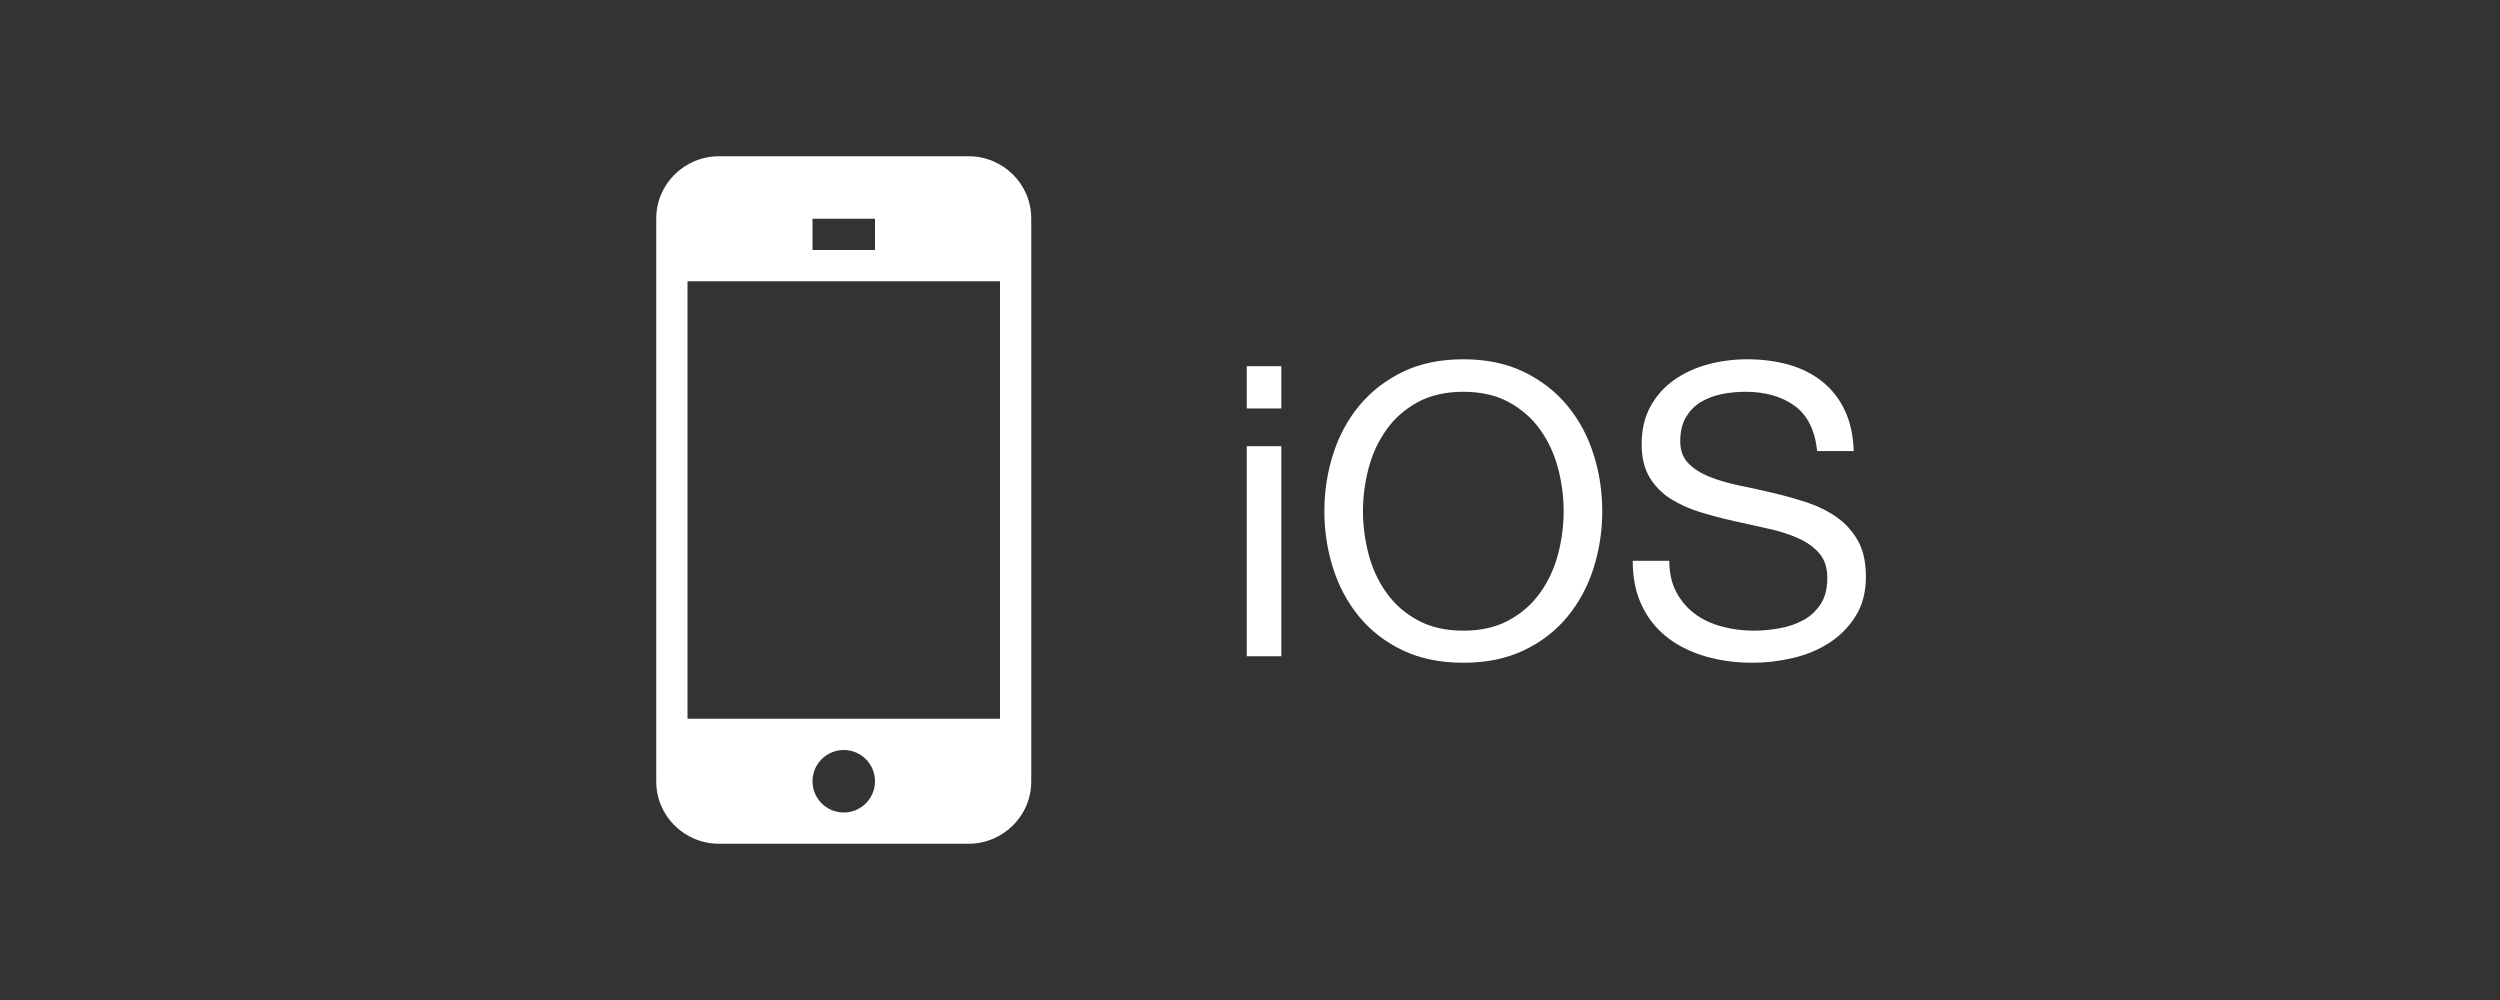
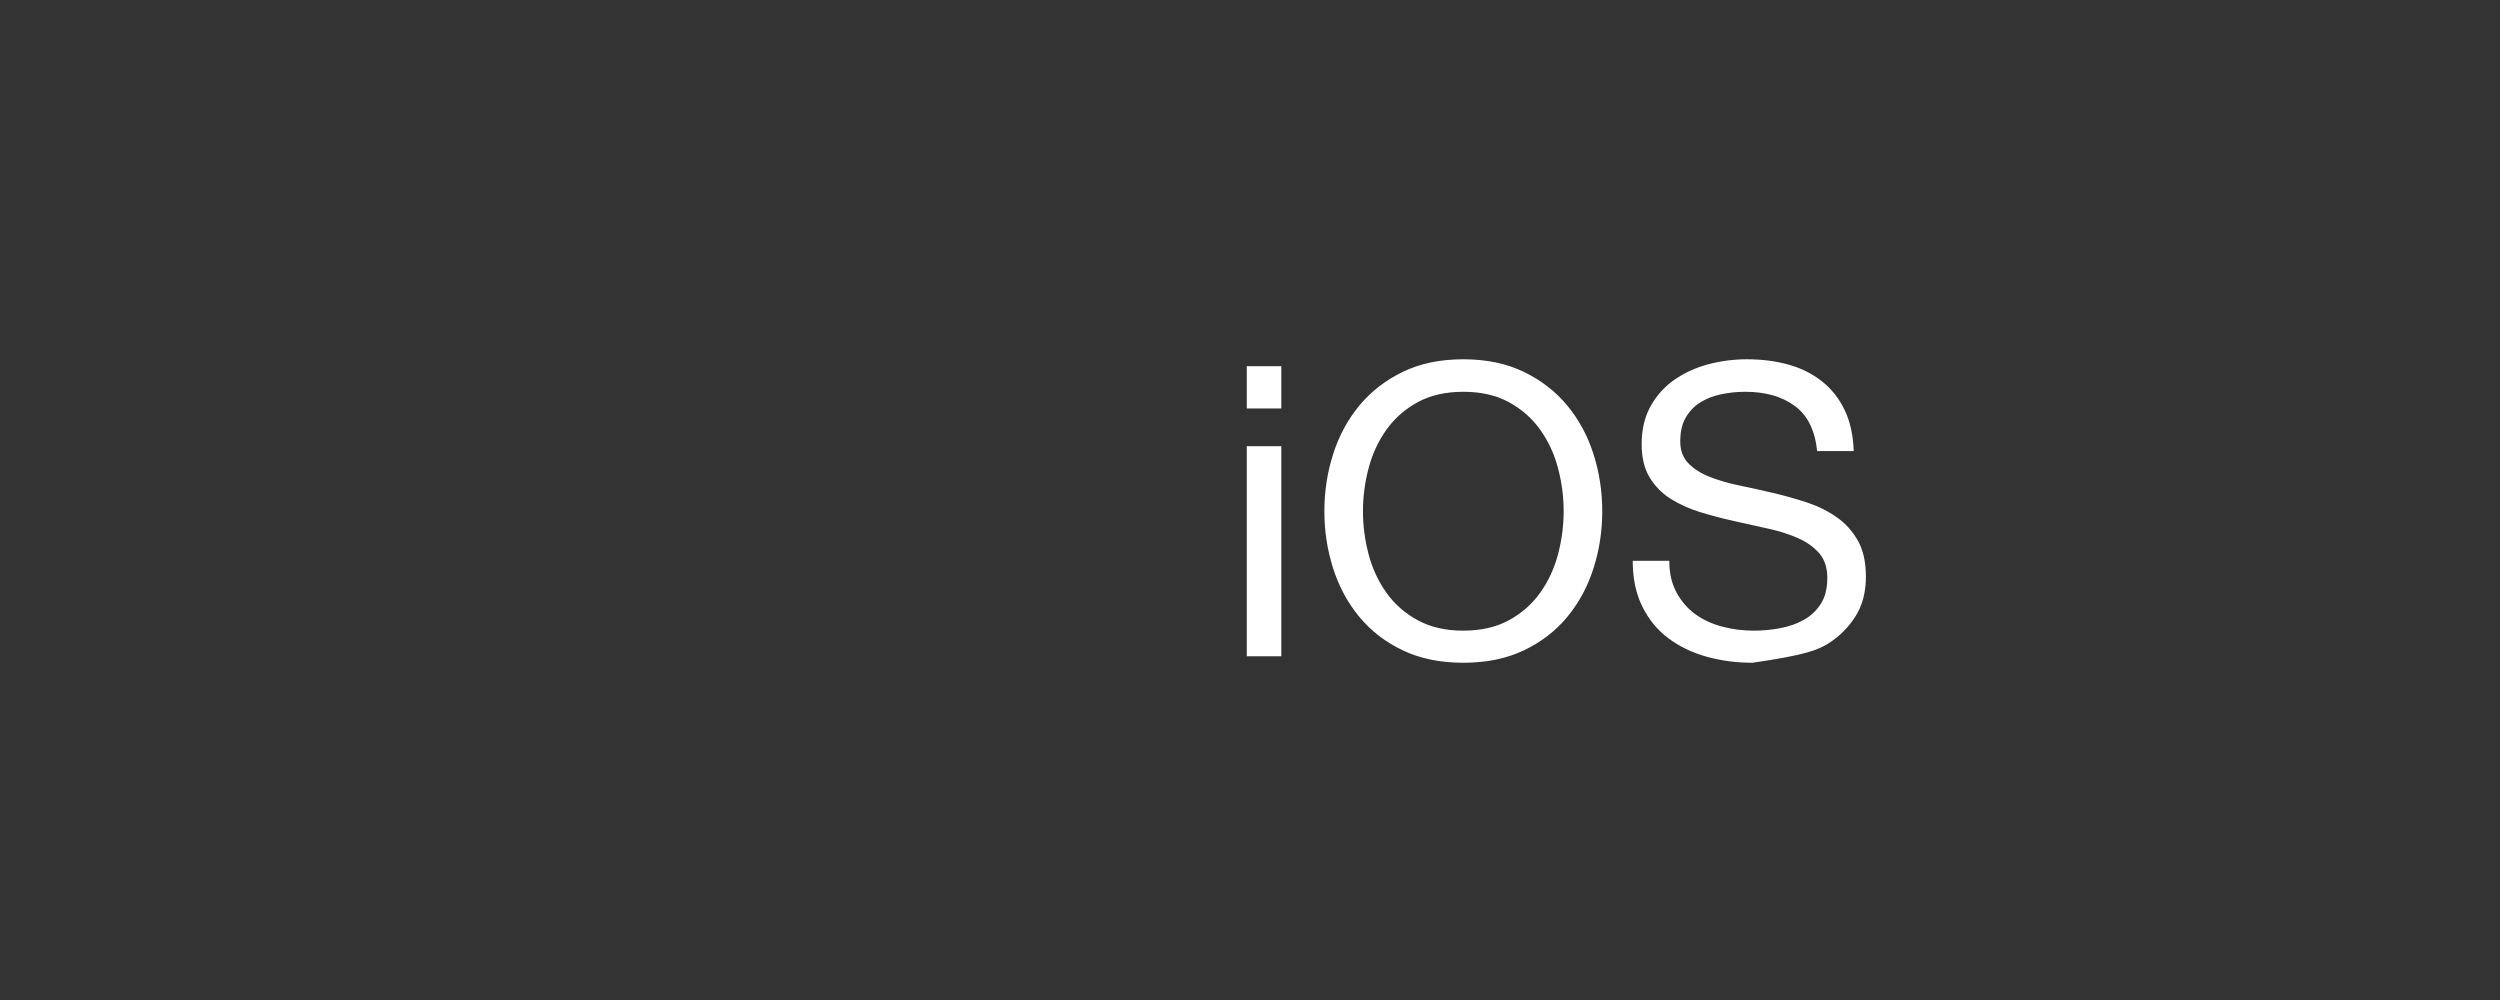
<svg xmlns="http://www.w3.org/2000/svg" xmlns:ns1="http://www.bohemiancoding.com/sketch/ns" width="80px" height="32px" viewBox="0 0 80 32" version="1.1">
  <rect x="0" y="0" width="80" height="32" fill="#333333" stroke="none" />
  <title>badge-ios</title>
  <desc>Created with Sketch.</desc>
  <defs />
  <g id="app-badges" stroke="none" stroke-width="1" fill="none" fill-rule="evenodd" ns1:type="MSPage">
    <g ns1:type="MSArtboardGroup" transform="translate(-80, -80)" id="badge-ios" fill="#FFFFFF">
      <g ns1:type="MSLayerGroup" transform="translate(80, 80)">
-         <path d="M21,6.991 C21,5.891 21.902,5 23.009,5 L30.991,5 C32.101,5 33,5.89 33,6.991 L33,25.009 C33,26.109 32.098,27 30.991,27 L23.009,27 C21.899,27 21,26.11 21,25.009 L21,6.991 Z M22,9 L32,9 L32,23 L22,23 L22,9 Z M27,26 C27.552,26 28,25.552 28,25 C28,24.448 27.552,24 27,24 C26.448,24 26,24.448 26,25 C26,25.552 26.448,26 27,26 Z M26,7 L28,7 L28,8 L26,8 L26,7 Z" id="Rectangle-23" ns1:type="MSShapeGroup" />
-         <path d="M41.002,13.07 L41.002,11.718 L39.897,11.718 L39.897,13.07 L41.002,13.07 Z M39.897,14.279 L39.897,21 L41.002,21 L41.002,14.279 L39.897,14.279 Z M43.615,16.359 C43.615,15.891 43.676,15.43 43.797,14.975 C43.918,14.519 44.109,14.11 44.369,13.746 C44.629,13.382 44.963,13.09 45.37,12.868 C45.777,12.647 46.263,12.537 46.826,12.537 C47.389,12.537 47.875,12.647 48.282,12.868 C48.689,13.09 49.023,13.382 49.283,13.746 C49.543,14.11 49.734,14.519 49.855,14.975 C49.976,15.43 50.037,15.891 50.037,16.359 C50.037,16.827 49.976,17.288 49.855,17.744 C49.734,18.199 49.543,18.608 49.283,18.972 C49.023,19.336 48.689,19.628 48.282,19.849 C47.875,20.071 47.389,20.181 46.826,20.181 C46.263,20.181 45.777,20.071 45.37,19.849 C44.963,19.628 44.629,19.336 44.369,18.972 C44.109,18.608 43.918,18.199 43.797,17.744 C43.676,17.288 43.615,16.827 43.615,16.359 L43.615,16.359 Z M42.38,16.359 C42.38,16.992 42.473,17.6 42.66,18.186 C42.846,18.771 43.125,19.288 43.498,19.739 C43.871,20.19 44.334,20.547 44.889,20.811 C45.444,21.076 46.089,21.208 46.826,21.208 C47.563,21.208 48.208,21.076 48.763,20.811 C49.318,20.547 49.781,20.19 50.154,19.739 C50.527,19.288 50.806,18.771 50.992,18.186 C51.179,17.6 51.272,16.992 51.272,16.359 C51.272,15.726 51.179,15.118 50.992,14.533 C50.806,13.947 50.527,13.43 50.154,12.979 C49.781,12.528 49.318,12.169 48.763,11.9 C48.208,11.631 47.563,11.497 46.826,11.497 C46.089,11.497 45.444,11.631 44.889,11.9 C44.334,12.169 43.871,12.528 43.498,12.979 C43.125,13.43 42.846,13.947 42.66,14.533 C42.473,15.118 42.38,15.726 42.38,16.359 L42.38,16.359 Z M58.149,14.435 L59.319,14.435 C59.302,13.924 59.204,13.484 59.026,13.116 C58.849,12.747 58.606,12.442 58.298,12.199 C57.991,11.956 57.633,11.779 57.226,11.666 C56.819,11.553 56.377,11.497 55.9,11.497 C55.475,11.497 55.062,11.551 54.658,11.659 C54.255,11.768 53.896,11.932 53.58,12.153 C53.263,12.375 53.01,12.656 52.819,12.998 C52.628,13.341 52.533,13.746 52.533,14.214 C52.533,14.639 52.617,14.992 52.786,15.274 C52.956,15.555 53.181,15.785 53.462,15.963 C53.744,16.14 54.063,16.283 54.418,16.392 C54.773,16.5 55.135,16.595 55.504,16.677 C55.872,16.76 56.234,16.84 56.589,16.918 C56.944,16.996 57.263,17.098 57.544,17.224 C57.826,17.349 58.051,17.512 58.221,17.711 C58.39,17.91 58.474,18.17 58.474,18.491 C58.474,18.829 58.405,19.106 58.266,19.323 C58.127,19.54 57.945,19.711 57.72,19.837 C57.495,19.962 57.241,20.051 56.959,20.103 C56.678,20.155 56.398,20.181 56.121,20.181 C55.774,20.181 55.436,20.138 55.107,20.051 C54.778,19.964 54.49,19.83 54.242,19.648 C53.995,19.466 53.796,19.234 53.645,18.953 C53.493,18.671 53.417,18.335 53.417,17.945 L52.247,17.945 C52.247,18.508 52.349,18.996 52.553,19.407 C52.756,19.819 53.033,20.157 53.385,20.422 C53.736,20.686 54.143,20.883 54.606,21.013 C55.07,21.143 55.562,21.208 56.082,21.208 C56.507,21.208 56.933,21.158 57.362,21.058 C57.792,20.959 58.179,20.799 58.526,20.578 C58.873,20.356 59.156,20.071 59.377,19.72 C59.599,19.368 59.709,18.946 59.709,18.452 C59.709,17.993 59.625,17.611 59.456,17.308 C59.286,17.005 59.061,16.753 58.779,16.554 C58.498,16.355 58.179,16.197 57.824,16.079 C57.469,15.962 57.107,15.861 56.739,15.774 C56.37,15.687 56.008,15.607 55.653,15.534 C55.298,15.46 54.979,15.367 54.697,15.254 C54.416,15.141 54.191,14.996 54.022,14.819 C53.852,14.641 53.768,14.409 53.768,14.123 C53.768,13.82 53.826,13.566 53.944,13.363 C54.061,13.159 54.216,12.996 54.411,12.875 C54.607,12.754 54.83,12.667 55.081,12.615 C55.332,12.563 55.588,12.537 55.848,12.537 C56.489,12.537 57.016,12.686 57.428,12.986 C57.839,13.285 58.08,13.768 58.149,14.435 L58.149,14.435 Z" id="iOS" ns1:type="MSShapeGroup" />
+         <path d="M41.002,13.07 L41.002,11.718 L39.897,11.718 L39.897,13.07 L41.002,13.07 Z M39.897,14.279 L39.897,21 L41.002,21 L41.002,14.279 L39.897,14.279 Z M43.615,16.359 C43.615,15.891 43.676,15.43 43.797,14.975 C43.918,14.519 44.109,14.11 44.369,13.746 C44.629,13.382 44.963,13.09 45.37,12.868 C45.777,12.647 46.263,12.537 46.826,12.537 C47.389,12.537 47.875,12.647 48.282,12.868 C48.689,13.09 49.023,13.382 49.283,13.746 C49.543,14.11 49.734,14.519 49.855,14.975 C49.976,15.43 50.037,15.891 50.037,16.359 C50.037,16.827 49.976,17.288 49.855,17.744 C49.734,18.199 49.543,18.608 49.283,18.972 C49.023,19.336 48.689,19.628 48.282,19.849 C47.875,20.071 47.389,20.181 46.826,20.181 C46.263,20.181 45.777,20.071 45.37,19.849 C44.963,19.628 44.629,19.336 44.369,18.972 C44.109,18.608 43.918,18.199 43.797,17.744 C43.676,17.288 43.615,16.827 43.615,16.359 L43.615,16.359 Z M42.38,16.359 C42.38,16.992 42.473,17.6 42.66,18.186 C42.846,18.771 43.125,19.288 43.498,19.739 C43.871,20.19 44.334,20.547 44.889,20.811 C45.444,21.076 46.089,21.208 46.826,21.208 C47.563,21.208 48.208,21.076 48.763,20.811 C49.318,20.547 49.781,20.19 50.154,19.739 C50.527,19.288 50.806,18.771 50.992,18.186 C51.179,17.6 51.272,16.992 51.272,16.359 C51.272,15.726 51.179,15.118 50.992,14.533 C50.806,13.947 50.527,13.43 50.154,12.979 C49.781,12.528 49.318,12.169 48.763,11.9 C48.208,11.631 47.563,11.497 46.826,11.497 C46.089,11.497 45.444,11.631 44.889,11.9 C44.334,12.169 43.871,12.528 43.498,12.979 C43.125,13.43 42.846,13.947 42.66,14.533 C42.473,15.118 42.38,15.726 42.38,16.359 L42.38,16.359 Z M58.149,14.435 L59.319,14.435 C59.302,13.924 59.204,13.484 59.026,13.116 C58.849,12.747 58.606,12.442 58.298,12.199 C57.991,11.956 57.633,11.779 57.226,11.666 C56.819,11.553 56.377,11.497 55.9,11.497 C55.475,11.497 55.062,11.551 54.658,11.659 C54.255,11.768 53.896,11.932 53.58,12.153 C53.263,12.375 53.01,12.656 52.819,12.998 C52.628,13.341 52.533,13.746 52.533,14.214 C52.533,14.639 52.617,14.992 52.786,15.274 C52.956,15.555 53.181,15.785 53.462,15.963 C53.744,16.14 54.063,16.283 54.418,16.392 C54.773,16.5 55.135,16.595 55.504,16.677 C55.872,16.76 56.234,16.84 56.589,16.918 C56.944,16.996 57.263,17.098 57.544,17.224 C57.826,17.349 58.051,17.512 58.221,17.711 C58.39,17.91 58.474,18.17 58.474,18.491 C58.474,18.829 58.405,19.106 58.266,19.323 C58.127,19.54 57.945,19.711 57.72,19.837 C57.495,19.962 57.241,20.051 56.959,20.103 C56.678,20.155 56.398,20.181 56.121,20.181 C55.774,20.181 55.436,20.138 55.107,20.051 C54.778,19.964 54.49,19.83 54.242,19.648 C53.995,19.466 53.796,19.234 53.645,18.953 C53.493,18.671 53.417,18.335 53.417,17.945 L52.247,17.945 C52.247,18.508 52.349,18.996 52.553,19.407 C52.756,19.819 53.033,20.157 53.385,20.422 C53.736,20.686 54.143,20.883 54.606,21.013 C55.07,21.143 55.562,21.208 56.082,21.208 C57.792,20.959 58.179,20.799 58.526,20.578 C58.873,20.356 59.156,20.071 59.377,19.72 C59.599,19.368 59.709,18.946 59.709,18.452 C59.709,17.993 59.625,17.611 59.456,17.308 C59.286,17.005 59.061,16.753 58.779,16.554 C58.498,16.355 58.179,16.197 57.824,16.079 C57.469,15.962 57.107,15.861 56.739,15.774 C56.37,15.687 56.008,15.607 55.653,15.534 C55.298,15.46 54.979,15.367 54.697,15.254 C54.416,15.141 54.191,14.996 54.022,14.819 C53.852,14.641 53.768,14.409 53.768,14.123 C53.768,13.82 53.826,13.566 53.944,13.363 C54.061,13.159 54.216,12.996 54.411,12.875 C54.607,12.754 54.83,12.667 55.081,12.615 C55.332,12.563 55.588,12.537 55.848,12.537 C56.489,12.537 57.016,12.686 57.428,12.986 C57.839,13.285 58.08,13.768 58.149,14.435 L58.149,14.435 Z" id="iOS" ns1:type="MSShapeGroup" />
      </g>
    </g>
  </g>
</svg>